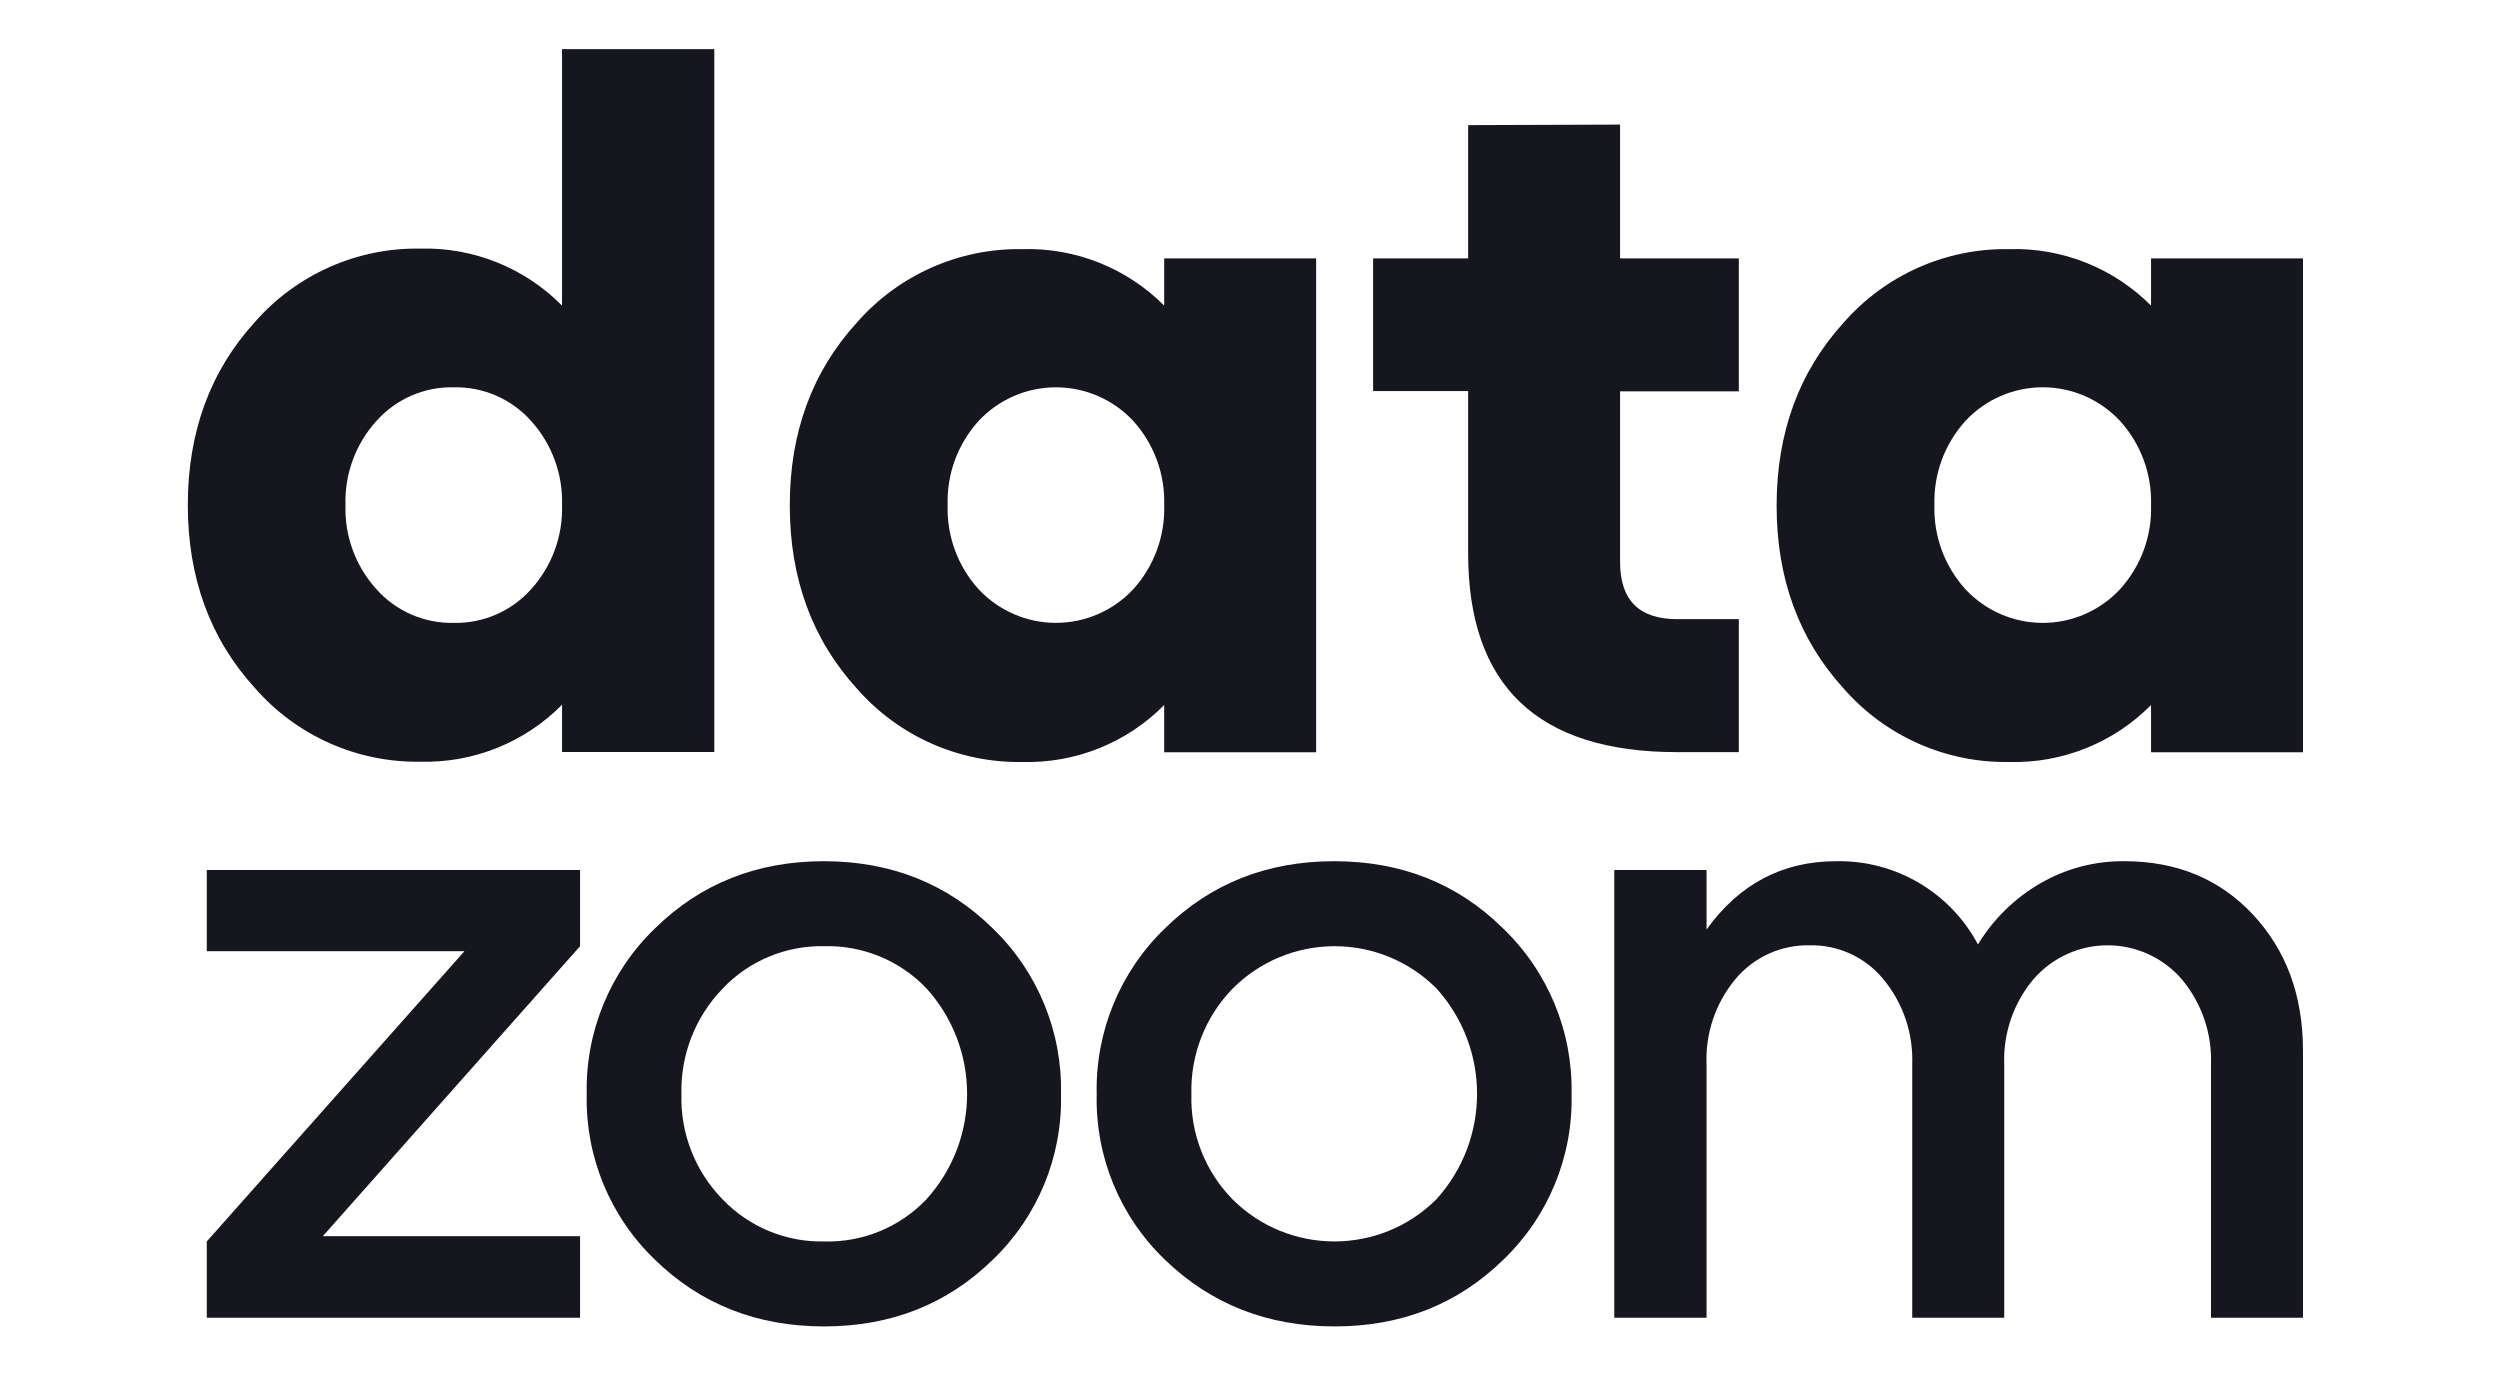
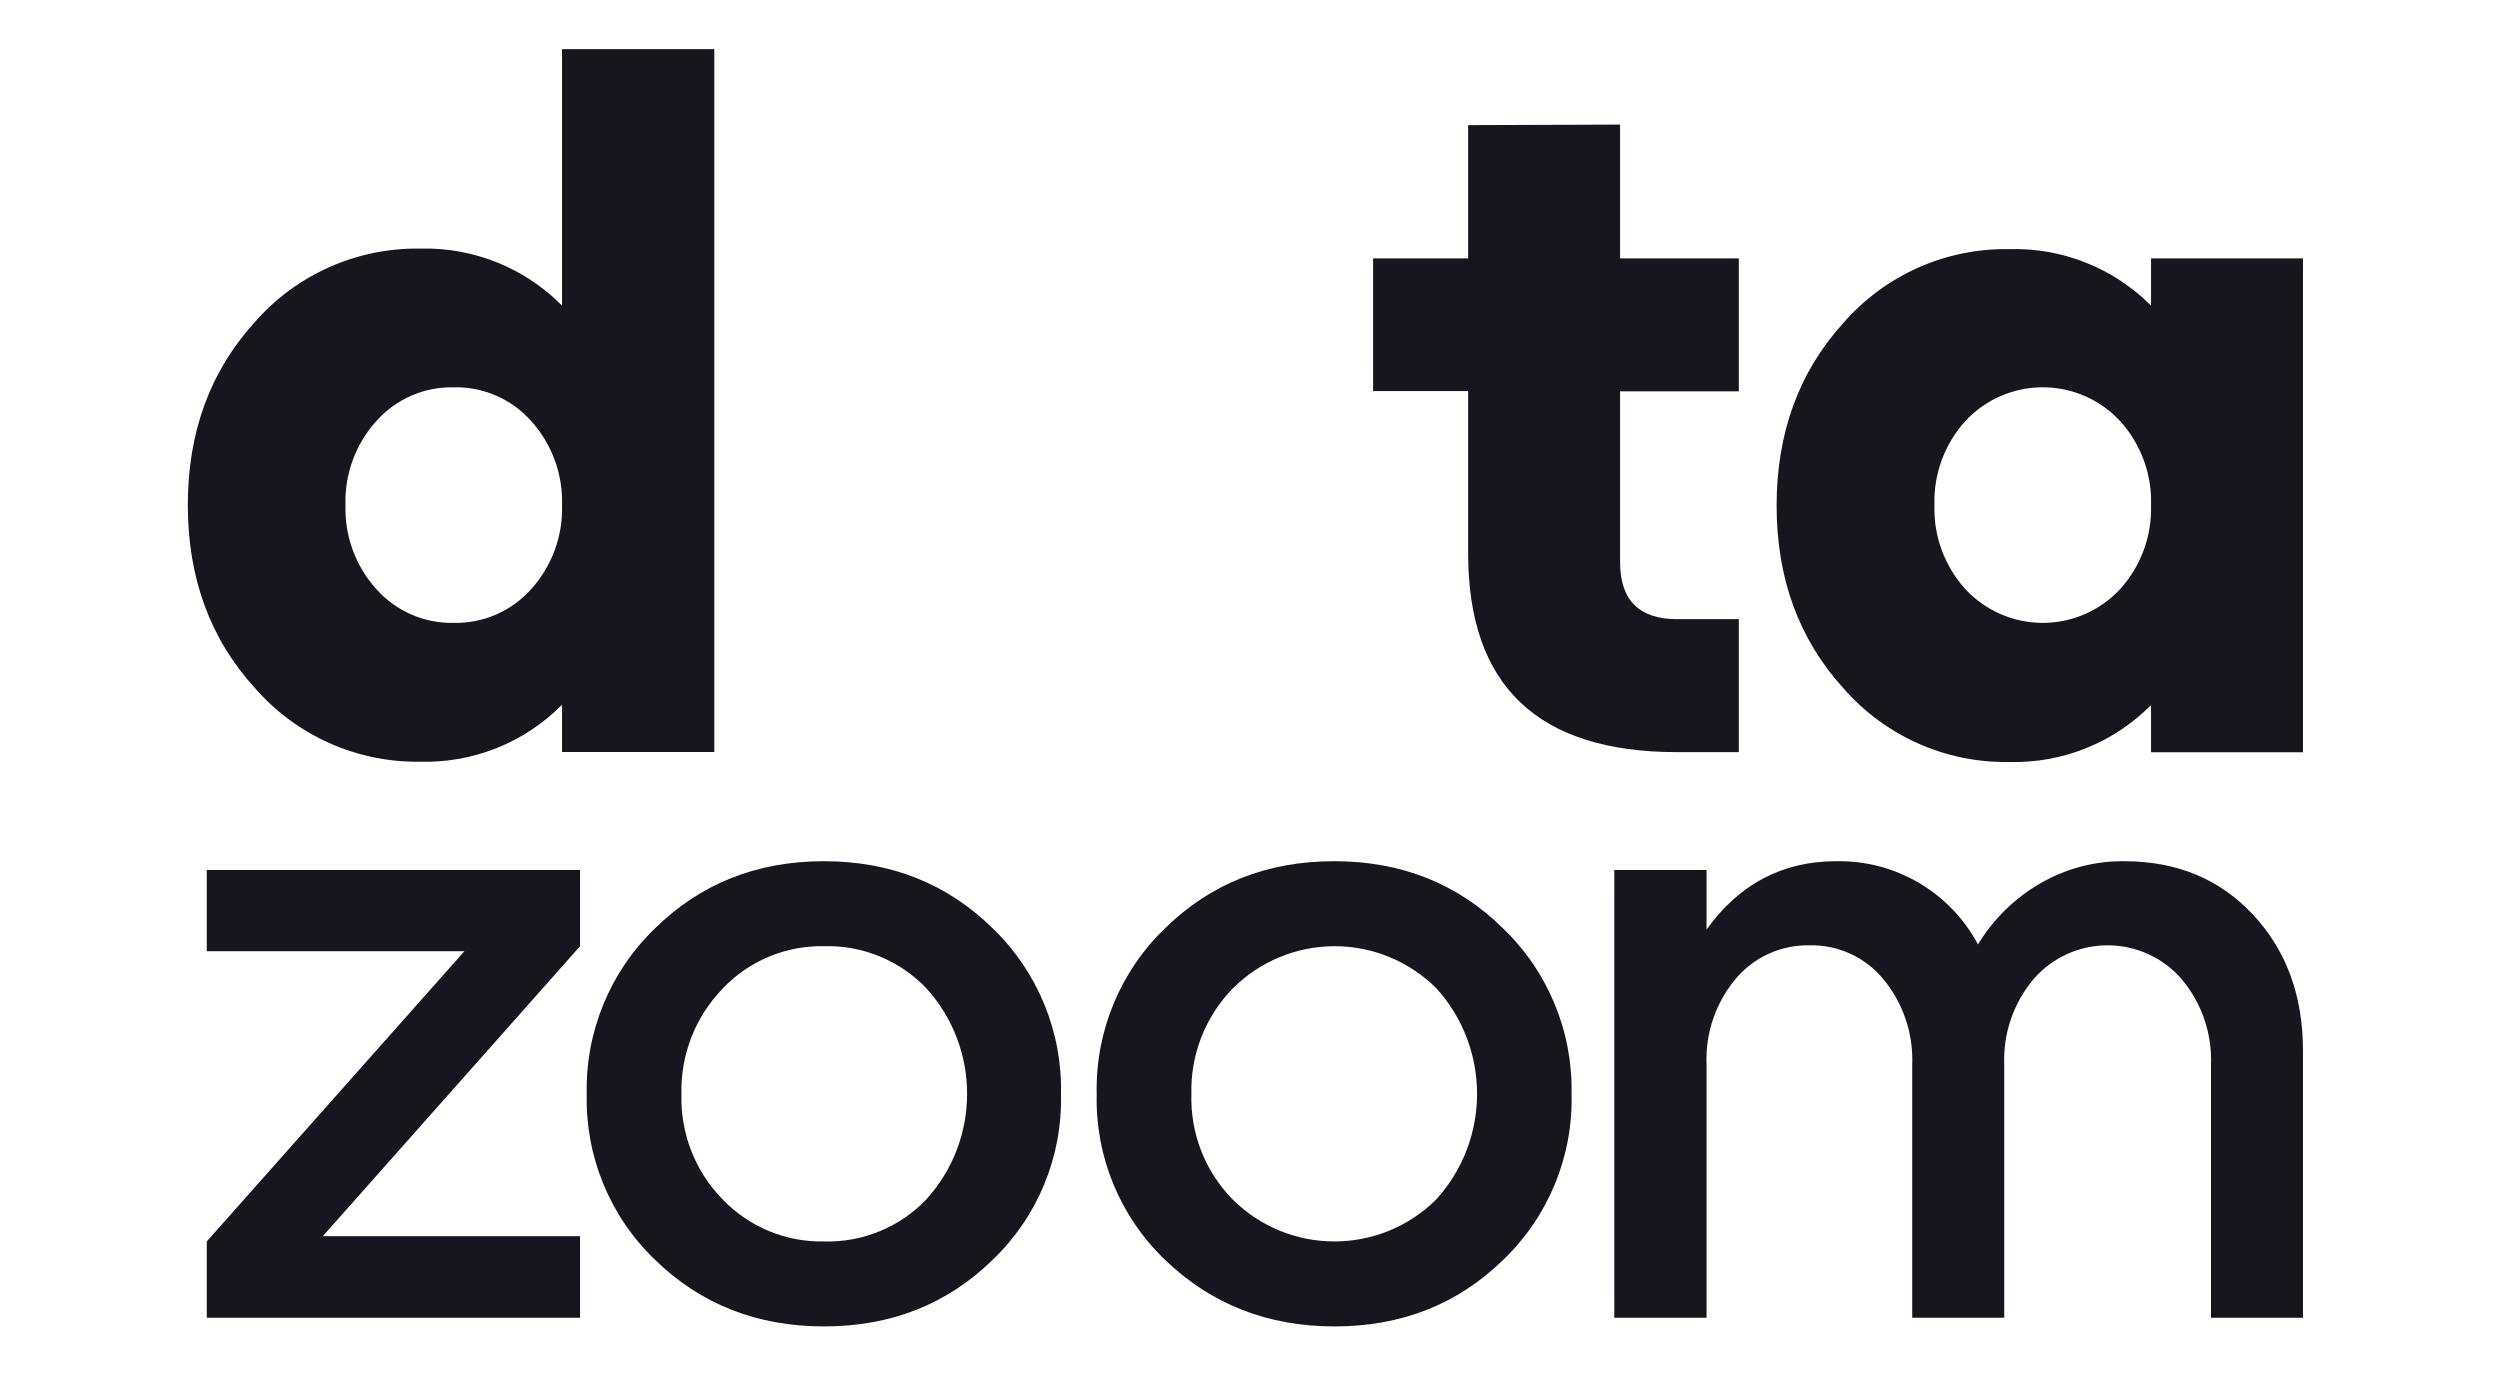
<svg xmlns="http://www.w3.org/2000/svg" width="229px" height="126px" viewBox="0 0 229 126" version="1.1">
  <title>logo-datazoom full</title>
  <g id="logo-datazoom-full" stroke="none" stroke-width="1" fill="none" fill-rule="evenodd">
    <g id="Risorsa-18dz" transform="translate(17.204, 4.5)" fill="#15161E" fill-rule="nonzero">
      <path d="M34.278,23.495 L34.278,0 L48.227,0 L48.227,64.383 L34.278,64.383 L34.278,60.055 C30.857,63.514 26.157,65.403 21.294,65.273 C15.491,65.362 9.944,62.887 6.133,58.509 C2.044,54.016 0,48.433 0,41.76 C0,35.086 2.044,29.503 6.133,25.01 C9.954,20.638 15.507,18.173 21.313,18.271 C26.17,18.148 30.863,20.039 34.278,23.495 Z M17.269,49.464 C19.065,51.485 21.658,52.615 24.361,52.555 C27.064,52.614 29.656,51.483 31.453,49.464 C33.353,47.359 34.366,44.6 34.278,41.766 C34.364,38.932 33.352,36.174 31.453,34.068 C29.656,32.048 27.064,30.918 24.361,30.977 C21.658,30.916 19.065,32.047 17.269,34.068 C15.367,36.172 14.354,38.931 14.443,41.766 C14.353,44.601 15.366,47.36 17.269,49.464 L17.269,49.464 Z" id="Shape" />
-       <path d="M89.436,23.495 L89.436,19.167 L103.354,19.167 L103.354,64.408 L89.436,64.408 L89.436,60.08 C86.015,63.539 81.315,65.428 76.452,65.298 C70.646,65.399 65.092,62.933 61.273,58.559 C57.188,54.066 55.144,48.483 55.14,41.809 C55.135,35.136 57.18,29.552 61.273,25.06 C65.094,20.688 70.647,18.222 76.452,18.32 C81.309,18.179 86.008,20.052 89.436,23.495 Z M72.427,49.464 C74.259,51.434 76.828,52.554 79.519,52.554 C82.21,52.554 84.779,51.434 86.611,49.464 C88.511,47.359 89.524,44.6 89.436,41.766 C89.523,38.932 88.51,36.174 86.611,34.068 C84.779,32.097 82.21,30.978 79.519,30.978 C76.828,30.978 74.259,32.097 72.427,34.068 C70.525,36.172 69.512,38.931 69.601,41.766 C69.511,44.601 70.524,47.36 72.427,49.464 L72.427,49.464 Z" id="Shape" />
      <path d="M117.278,31.323 L108.573,31.323 L108.573,19.167 L117.278,19.167 L117.278,6.962 L131.196,6.913 L131.196,19.167 L142.072,19.167 L142.072,31.348 L131.196,31.348 L131.196,46.99 C131.196,50.469 132.936,52.211 136.414,52.215 L142.072,52.215 L142.072,64.395 L136.414,64.395 C123.636,64.395 117.258,58.305 117.278,46.125 L117.278,31.323 Z" id="Path" />
      <path d="M179.831,23.495 L179.831,19.167 L193.749,19.167 L193.749,64.408 L179.831,64.408 L179.831,60.08 C176.41,63.539 171.71,65.428 166.847,65.298 C161.041,65.4 155.486,62.934 151.668,58.559 C147.575,54.066 145.53,48.483 145.534,41.809 C145.538,35.136 147.583,29.552 151.668,25.06 C155.487,20.686 161.041,18.22 166.847,18.32 C171.704,18.179 176.403,20.052 179.831,23.495 Z M162.822,49.464 C164.652,51.436 167.22,52.556 169.911,52.556 C172.601,52.556 175.17,51.436 176.999,49.464 C178.904,47.361 179.92,44.602 179.831,41.766 C179.918,38.93 178.903,36.171 176.999,34.068 C175.17,32.096 172.601,30.975 169.911,30.975 C167.22,30.975 164.652,32.096 162.822,34.068 C160.918,36.171 159.903,38.93 159.99,41.766 C159.902,44.602 160.917,47.361 162.822,49.464 Z" id="Shape" />
      <polygon id="Path" points="1.737 75.191 35.929 75.191 35.929 82.171 12.366 108.733 35.929 108.733 35.929 116.202 1.737 116.202 1.737 109.216 25.338 82.629 1.737 82.629" />
      <path d="M42.805,110.904 C38.678,106.953 36.405,101.448 36.541,95.737 C36.408,90.014 38.68,84.497 42.805,80.527 C46.98,76.434 52.133,74.387 58.262,74.387 C64.391,74.387 69.544,76.434 73.719,80.527 C77.844,84.497 80.115,90.014 79.983,95.737 C80.119,101.448 77.846,106.953 73.719,110.904 C69.552,114.972 64.4,117.004 58.262,117 C52.124,116.996 46.972,114.964 42.805,110.904 Z M48.988,86.06 C46.479,88.647 45.12,92.135 45.216,95.737 C45.114,99.325 46.475,102.8 48.988,105.364 C51.414,107.896 54.792,109.294 58.299,109.216 C61.82,109.312 65.216,107.912 67.648,105.364 C72.627,99.878 72.627,91.509 67.648,86.023 C65.215,83.478 61.819,82.079 58.299,82.171 C54.784,82.096 51.4,83.509 48.981,86.06 L48.988,86.06 Z" id="Shape" />
-       <path d="M89.517,110.904 C85.39,106.953 83.117,101.448 83.253,95.737 C83.121,90.014 85.392,84.497 89.517,80.527 C93.692,76.434 98.855,74.387 105.005,74.387 C111.155,74.387 116.307,76.434 120.462,80.527 C124.596,84.493 126.877,90.01 126.751,95.737 C126.887,101.448 124.614,106.953 120.487,110.904 C116.316,114.972 111.163,117.004 105.03,117 C98.896,116.996 93.725,114.964 89.517,110.904 Z M95.7,86.06 C93.189,88.645 91.829,92.135 91.928,95.737 C91.823,99.325 93.185,102.801 95.7,105.364 C100.86,110.5 109.2,110.5 114.36,105.364 C119.339,99.878 119.339,91.509 114.36,86.023 C111.882,83.551 108.523,82.165 105.022,82.172 C101.522,82.179 98.168,83.578 95.7,86.06 L95.7,86.06 Z" id="Shape" />
+       <path d="M89.517,110.904 C85.39,106.953 83.117,101.448 83.253,95.737 C83.121,90.014 85.392,84.497 89.517,80.527 C93.692,76.434 98.855,74.387 105.005,74.387 C111.155,74.387 116.307,76.434 120.462,80.527 C124.596,84.493 126.877,90.01 126.751,95.737 C126.887,101.448 124.614,106.953 120.487,110.904 C116.316,114.972 111.163,117.004 105.03,117 C98.896,116.996 93.725,114.964 89.517,110.904 M95.7,86.06 C93.189,88.645 91.829,92.135 91.928,95.737 C91.823,99.325 93.185,102.801 95.7,105.364 C100.86,110.5 109.2,110.5 114.36,105.364 C119.339,99.878 119.339,91.509 114.36,86.023 C111.882,83.551 108.523,82.165 105.022,82.172 C101.522,82.179 98.168,83.578 95.7,86.06 L95.7,86.06 Z" id="Shape" />
      <path d="M177.377,74.387 C182.195,74.387 186.127,76.019 189.174,79.284 C192.22,82.549 193.745,86.695 193.749,91.724 L193.749,116.202 L185.322,116.202 L185.322,93.004 C185.428,90.153 184.469,87.365 182.632,85.183 C180.927,83.218 178.454,82.09 175.852,82.09 C173.251,82.09 170.778,83.218 169.073,85.183 C167.236,87.365 166.277,90.153 166.383,93.004 L166.383,116.202 L157.956,116.202 L157.956,93.004 C158.063,90.159 157.119,87.375 155.303,85.183 C153.649,83.174 151.166,82.034 148.564,82.091 C145.945,82.034 143.442,83.172 141.763,85.183 C139.941,87.371 138.998,90.159 139.116,93.004 L139.116,116.202 L130.664,116.202 L130.664,75.191 L139.116,75.191 L139.116,80.644 C142.117,76.473 146.076,74.387 150.994,74.387 C156.412,74.281 161.43,77.228 163.978,82.011 C165.371,79.713 167.315,77.8 169.635,76.446 C171.982,75.072 174.657,74.36 177.377,74.387 Z" id="Path" />
    </g>
  </g>
</svg>